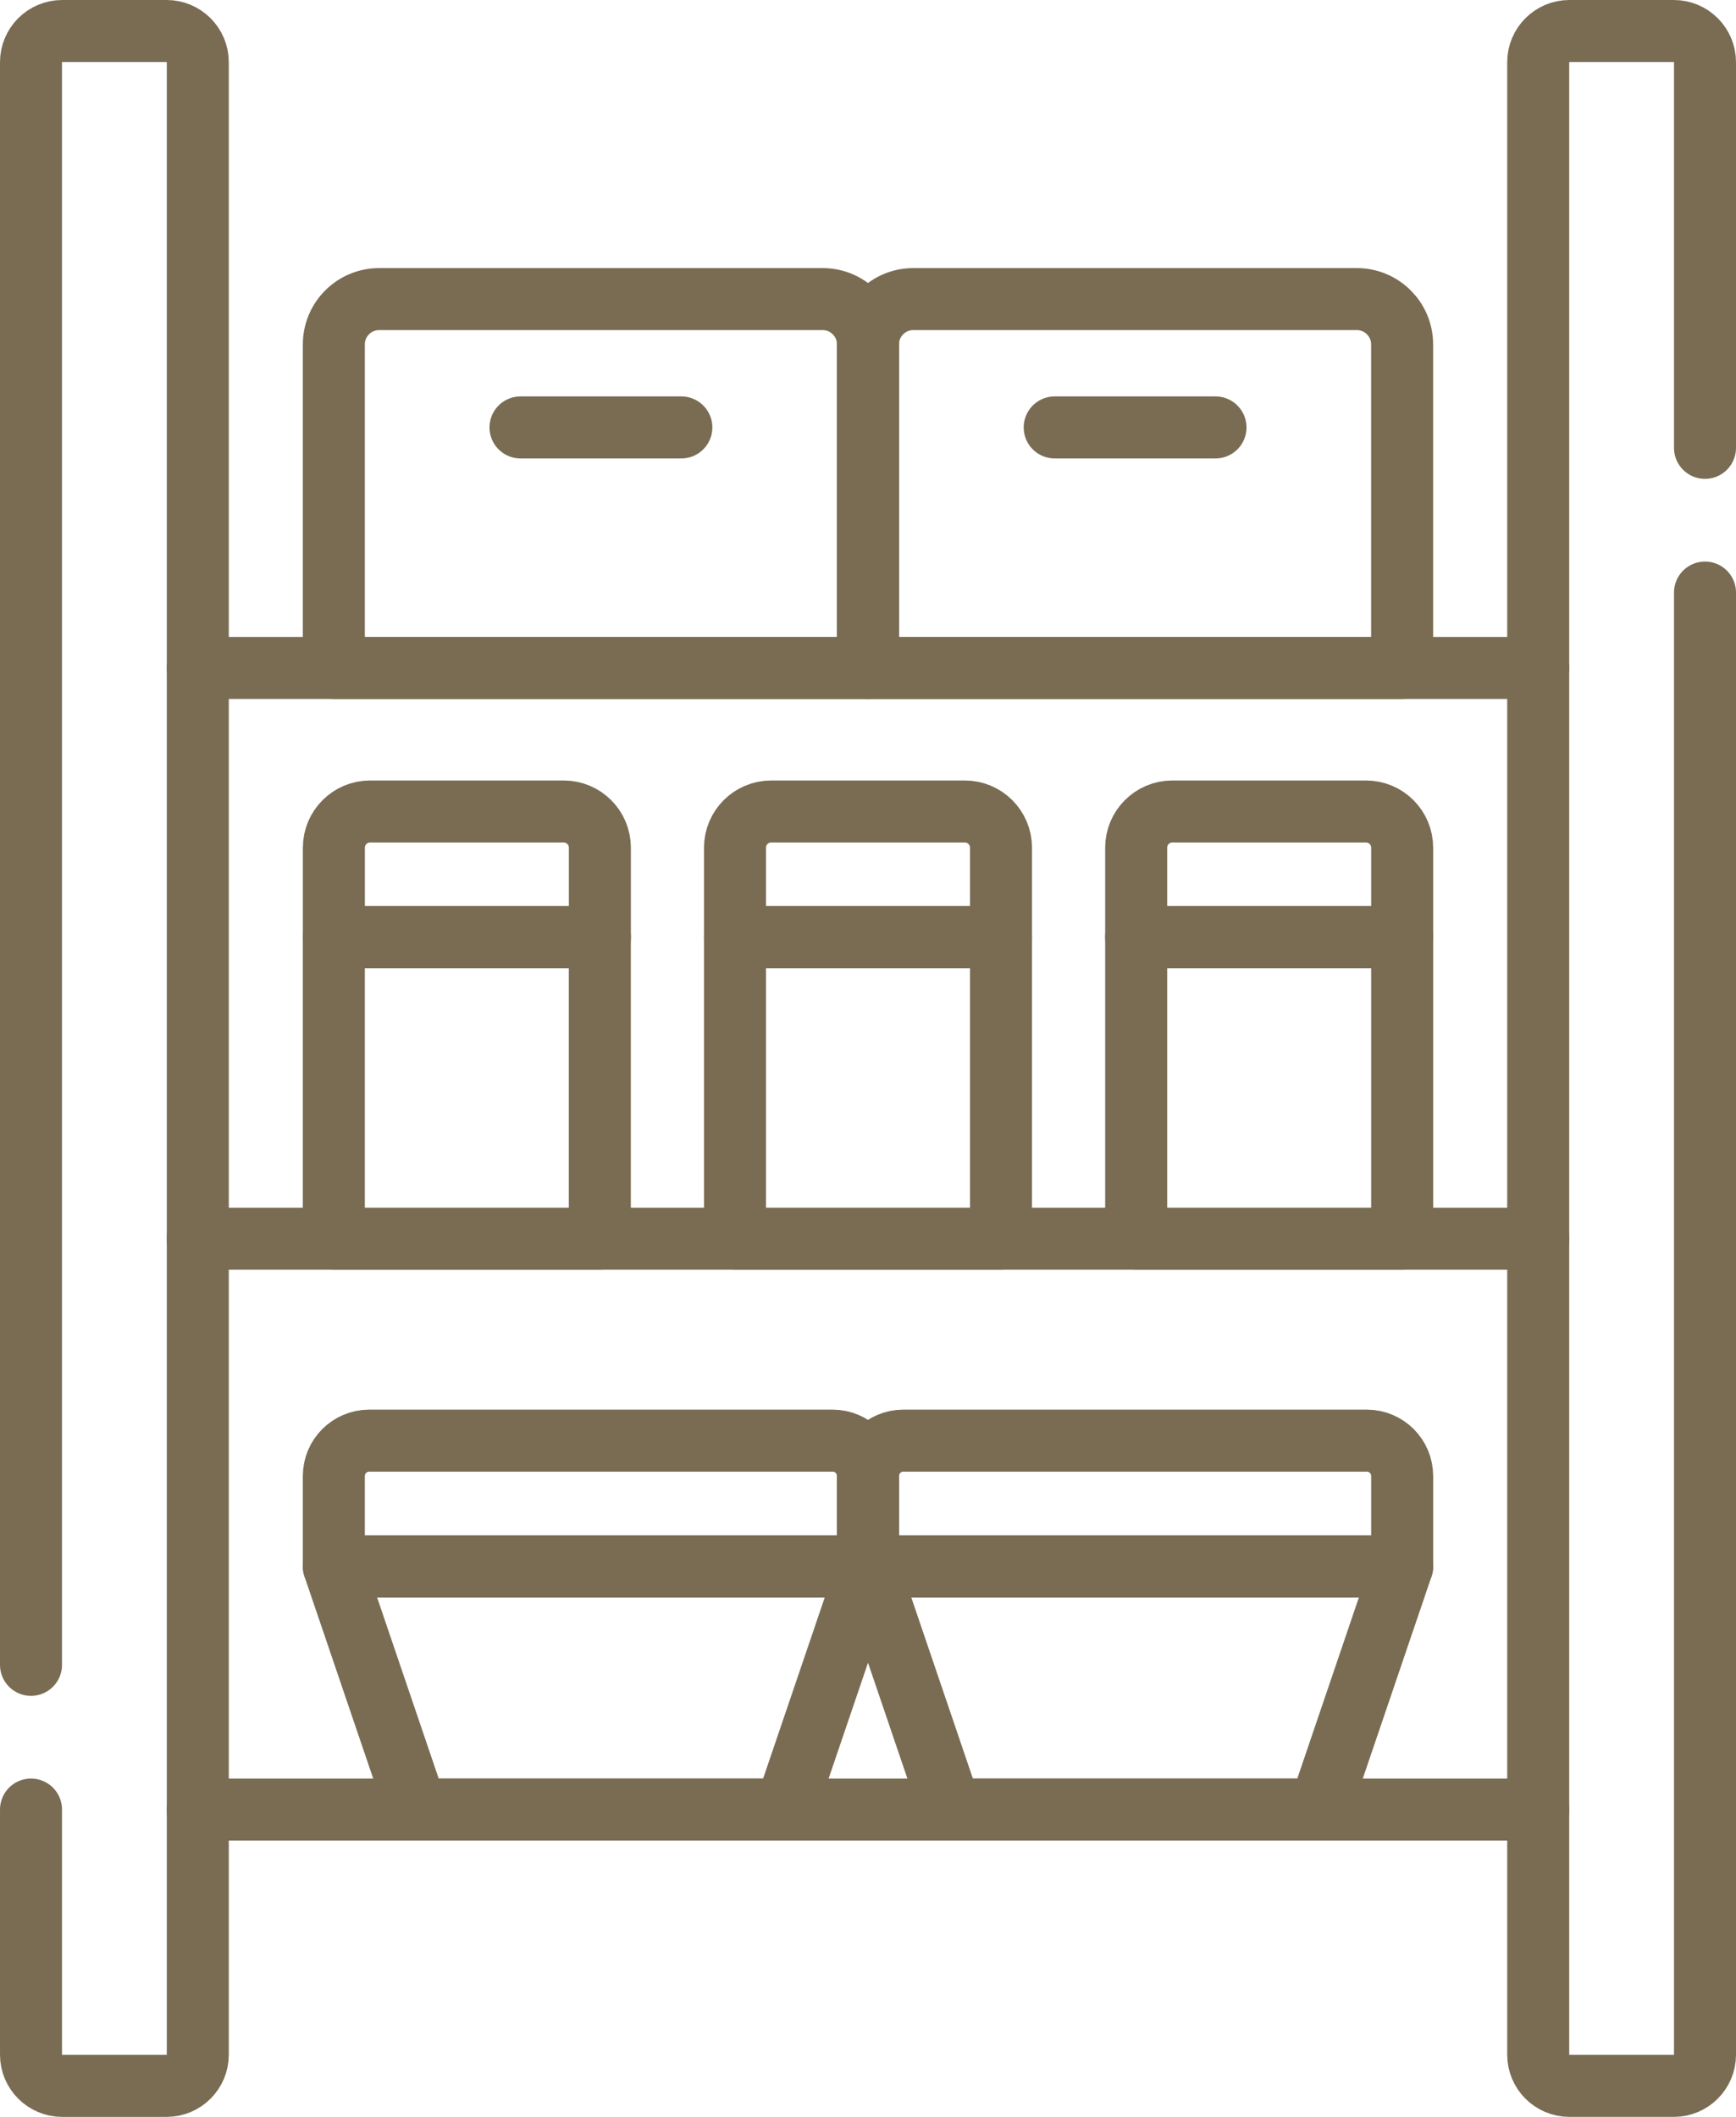
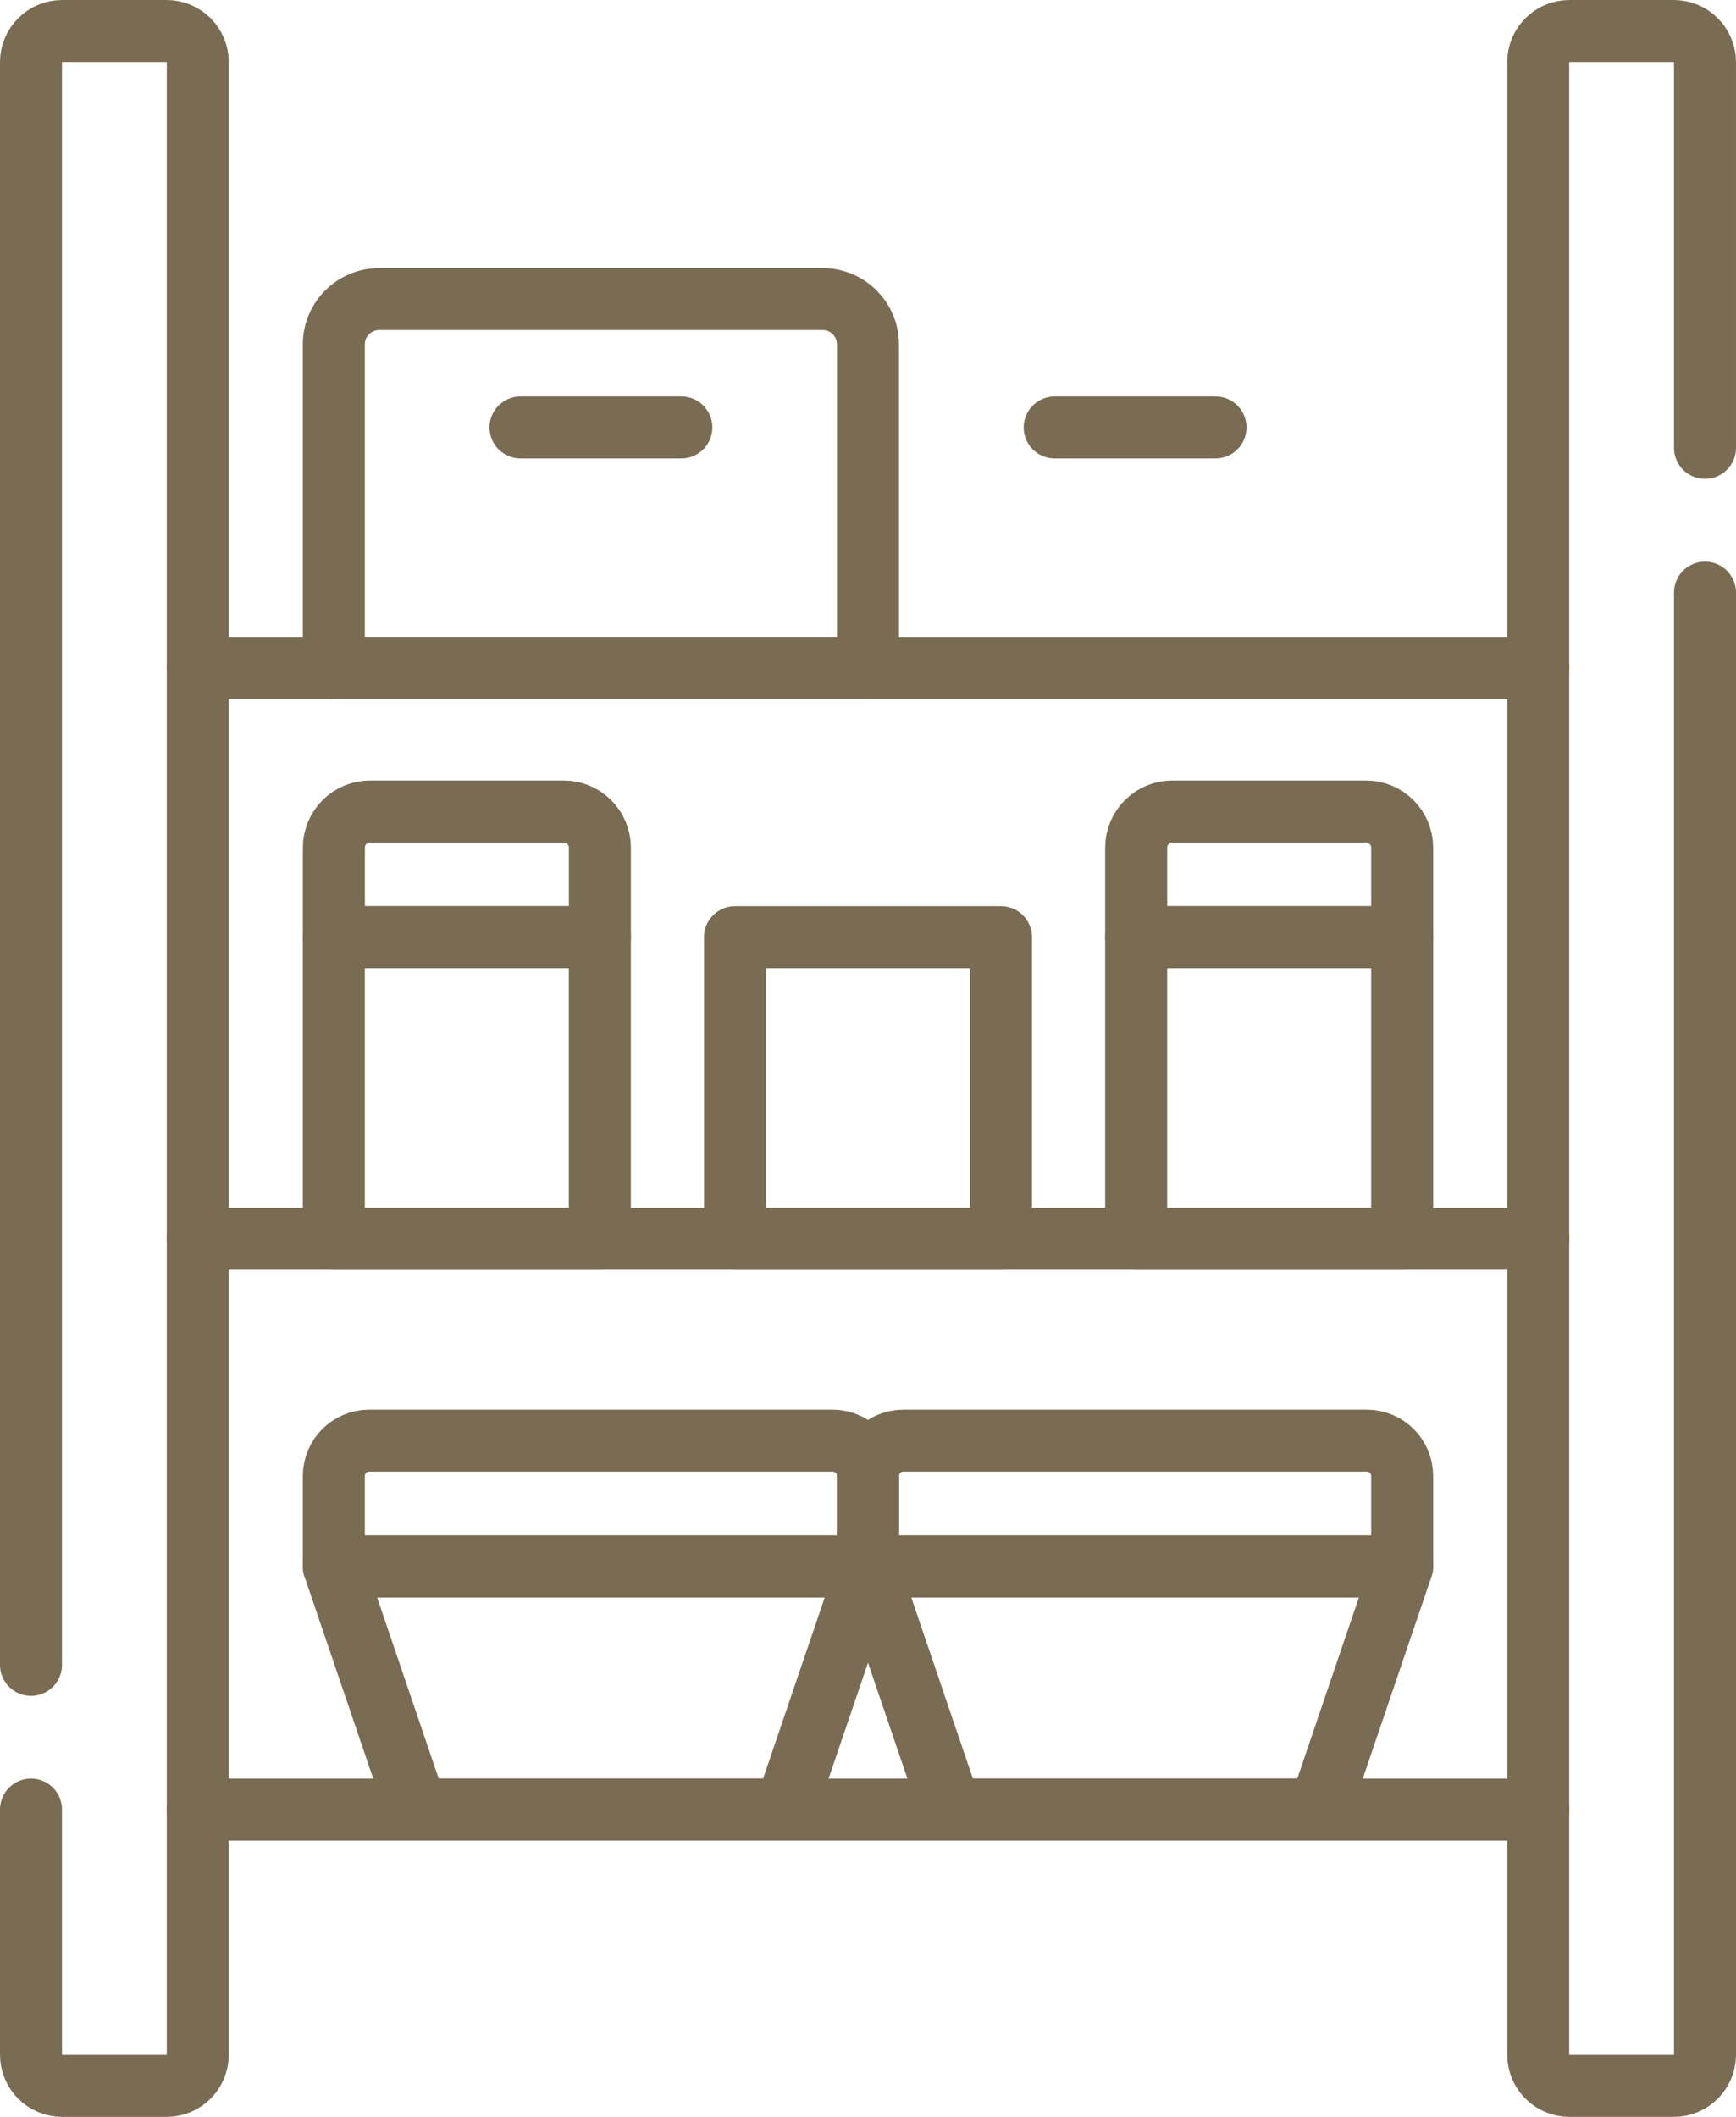
<svg xmlns="http://www.w3.org/2000/svg" id="Layer_2" data-name="Layer 2" viewBox="0 0 419.97 512">
  <defs>
    <style>
      .cls-1 {
        fill: none;
        stroke: #796c53;
        stroke-linecap: round;
        stroke-linejoin: round;
        stroke-width: 15px;
      }
    </style>
  </defs>
  <g id="Capa_1" data-name="Capa 1">
    <g>
      <path class="cls-1" d="M7.5,402.67V15.04c0-4.16,3.38-7.54,7.54-7.54h25.27c4.16,0,7.54,3.38,7.54,7.54v481.92c0,4.16-3.38,7.54-7.54,7.54H15.04c-4.16,0-7.54-3.38-7.54-7.54v-59.29" />
      <path class="cls-1" d="M412.47,143.32v353.64c0,4.16-3.38,7.54-7.54,7.54h-25.27c-4.16,0-7.54-3.38-7.54-7.54V15.04c0-4.16,3.38-7.54,7.54-7.54h25.27c4.16,0,7.54,3.38,7.54,7.54v93.28" />
      <line class="cls-1" x1="47.85" y1="161.56" x2="372.12" y2="161.56" />
      <path class="cls-1" d="M209.99,161.56H80.76v-78.25c0-6.06,4.91-10.97,10.97-10.97h107.28c6.06,0,10.97,4.91,10.97,10.97v78.25h0Z" />
-       <path class="cls-1" d="M339.21,161.56h-129.23v-78.25c0-6.06,4.91-10.97,10.97-10.97h107.28c6.06,0,10.97,4.91,10.97,10.97v78.25h0Z" />
      <line class="cls-1" x1="125.92" y1="103.38" x2="164.83" y2="103.38" />
      <line class="cls-1" x1="294.05" y1="103.38" x2="255.15" y2="103.38" />
      <line class="cls-1" x1="47.85" y1="299.61" x2="372.12" y2="299.61" />
      <line class="cls-1" x1="47.85" y1="437.67" x2="372.12" y2="437.67" />
      <polygon class="cls-1" points="189.98 437.67 100.76 437.67 80.76 378.88 209.99 378.88 189.98 437.67" />
      <polygon class="cls-1" points="319.21 437.67 229.99 437.67 209.99 378.88 339.21 378.88 319.21 437.67" />
      <path class="cls-1" d="M209.99,378.88H80.76v-21.88c0-4.73,3.83-8.56,8.56-8.56h112.1c4.73,0,8.56,3.83,8.56,8.56v21.88Z" />
      <path class="cls-1" d="M339.21,378.88h-129.23v-21.88c0-4.73,3.83-8.56,8.56-8.56h112.11c4.73,0,8.56,3.83,8.56,8.56v21.88Z" />
      <rect class="cls-1" x="80.76" y="226.67" width="64.35" height="72.95" />
      <path class="cls-1" d="M145.12,226.67h-64.35v-21.64c0-4.84,3.92-8.76,8.76-8.76h46.83c4.84,0,8.76,3.92,8.76,8.76v21.64h0Z" />
      <rect class="cls-1" x="177.81" y="226.67" width="64.35" height="72.95" />
-       <path class="cls-1" d="M242.16,226.67h-64.35v-21.64c0-4.84,3.92-8.76,8.76-8.76h46.83c4.84,0,8.76,3.92,8.76,8.76v21.64h0Z" />
      <rect class="cls-1" x="274.86" y="226.67" width="64.35" height="72.95" />
      <path class="cls-1" d="M339.21,226.67h-64.35v-21.64c0-4.84,3.92-8.76,8.76-8.76h46.83c4.84,0,8.76,3.92,8.76,8.76v21.64h0Z" />
    </g>
  </g>
</svg>